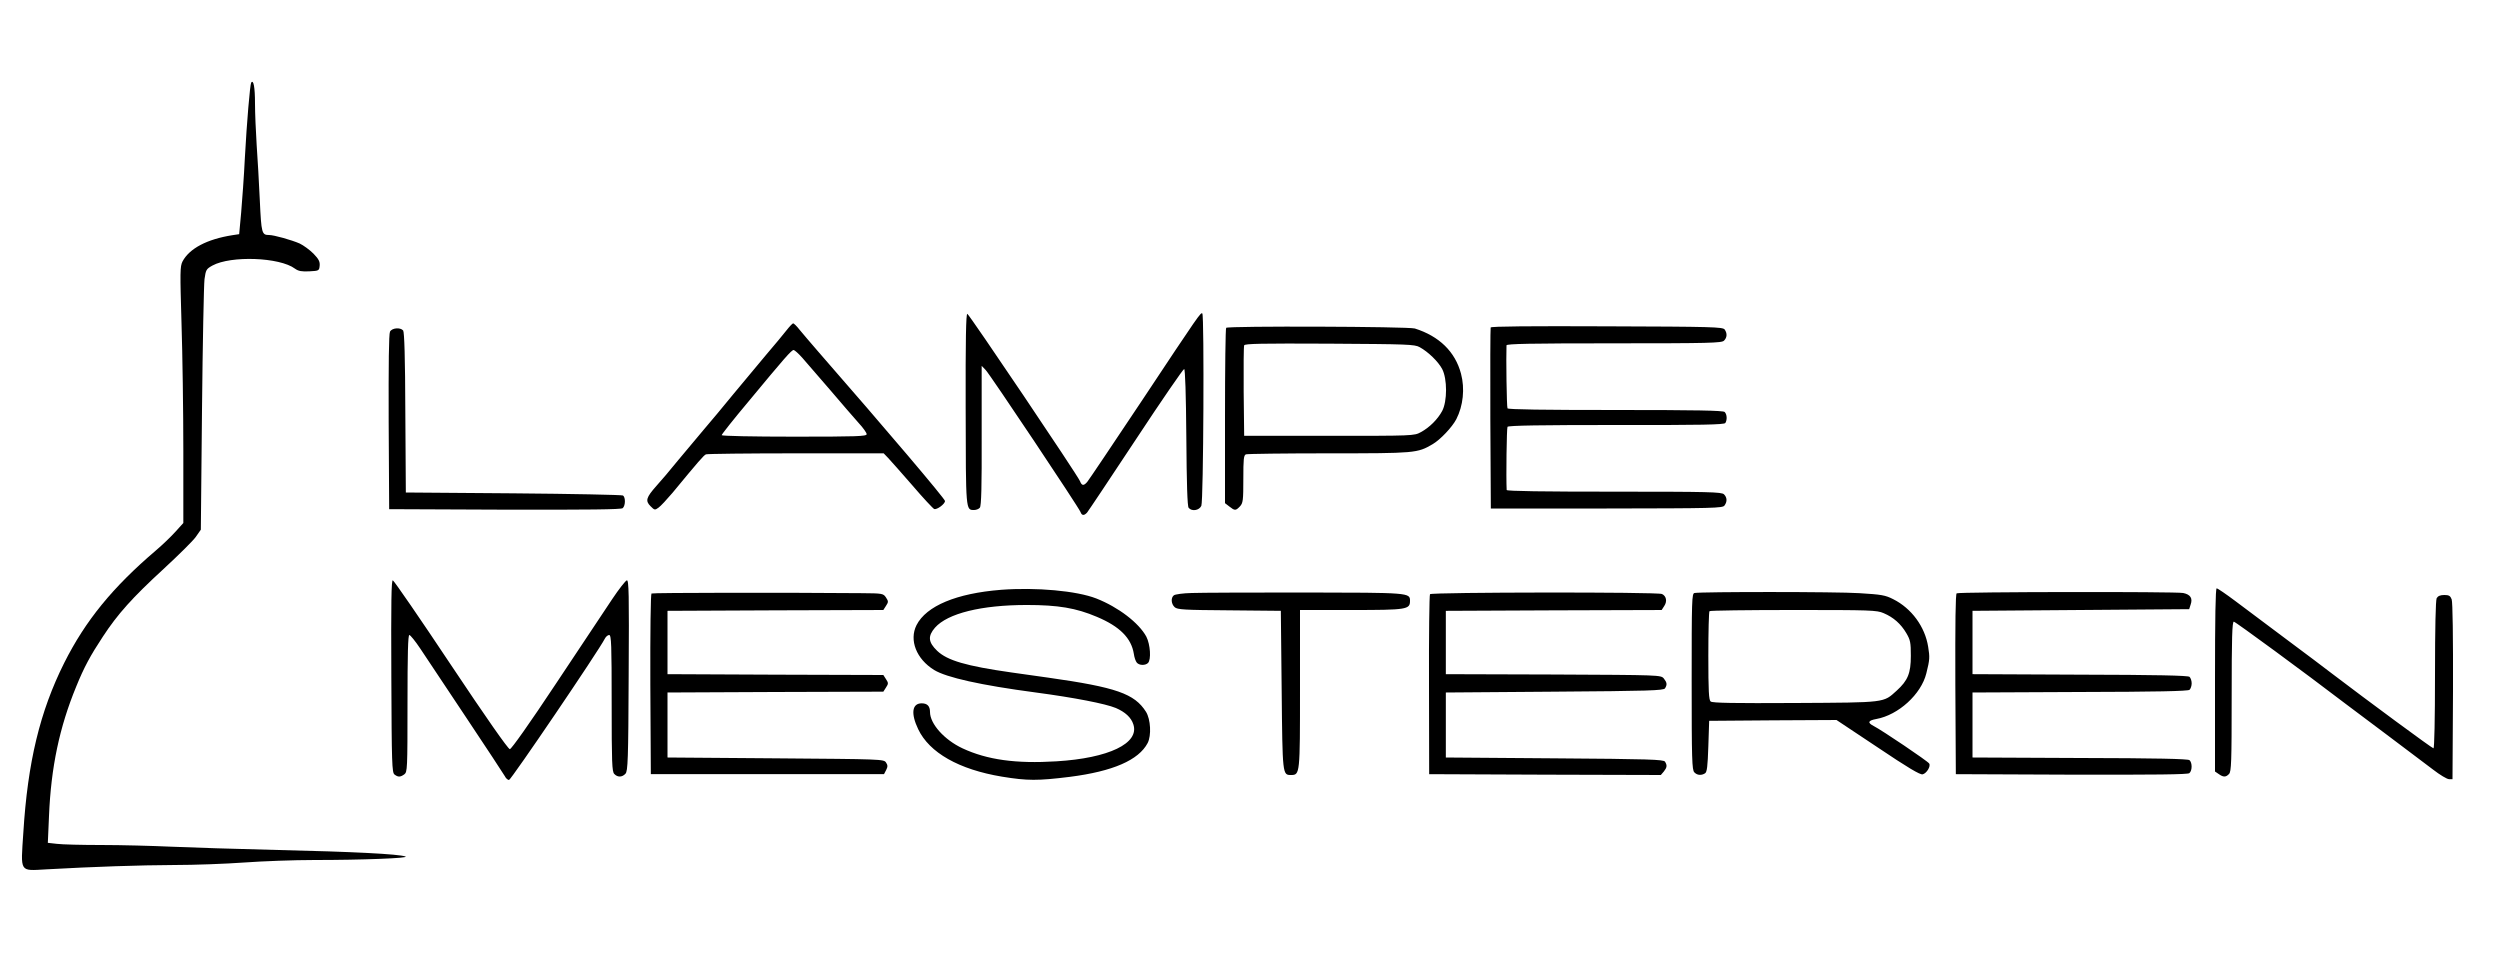
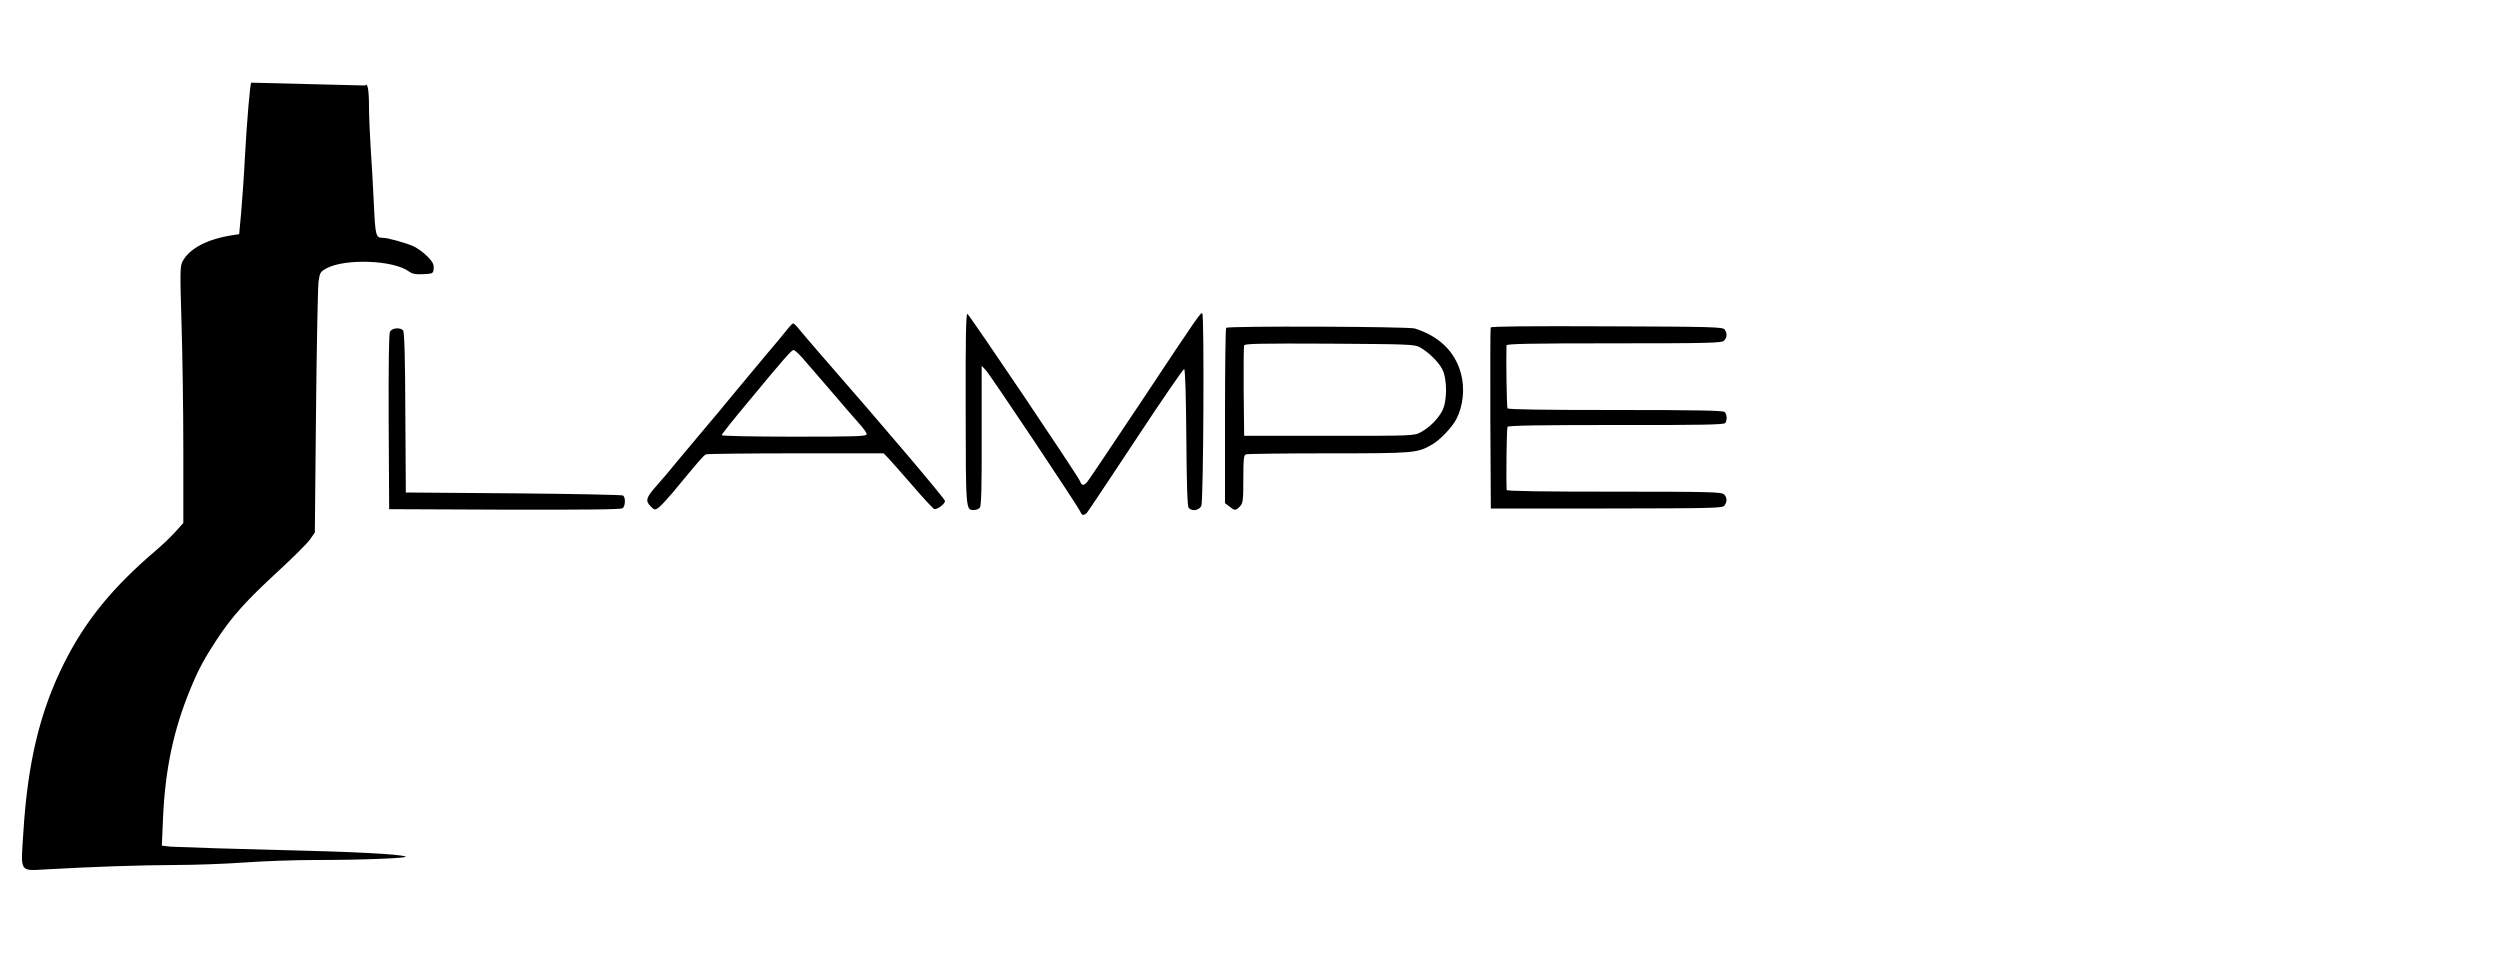
<svg xmlns="http://www.w3.org/2000/svg" version="1" width="2000" height="772" viewBox="0 0 1500 579">
-   <path d="M150.7 49.6c-.7 1.3-2.6 23.4-3.8 45.4-.5 10.7-1.6 25.3-2.2 32.5l-1.2 13-4 .6c-15.3 2.4-25.9 8-30 15.8-1.5 3-1.5 6.2-.6 36.9.6 18.5 1.1 53.1 1.1 76.8v43.2l-4.7 5.2c-2.6 2.9-7.9 8-11.8 11.3-25.9 22.1-42.2 42-55 67.5-14.5 29-21.9 59.5-24.5 101.8-1.6 24.3-2.5 22.9 13.9 22 28.7-1.6 55.9-2.5 76.6-2.6 12.1 0 31-.7 42-1.5s29.9-1.5 42-1.5c28.7 0 57.4-1.1 54.8-2.1-4-1.5-32.3-2.9-76.3-3.9-24.5-.6-53.5-1.5-64.5-2s-29.7-1-41.5-1-23.9-.3-26.9-.7l-5.4-.6.7-16.1c1.2-29.3 6.3-53.3 16.3-77.6 4.7-11.6 8.6-18.8 16-30 8.9-13.6 17.7-23.4 36.4-40.6 9-8.3 17.8-17 19.4-19.3l3-4.3.7-72.1c.4-39.7 1.1-74.9 1.5-78.2.8-5.6 1-6.1 4.8-8.2 11-6 40.3-5 49.5 1.9 2.1 1.5 3.9 1.8 8.6 1.6 5.8-.3 5.9-.4 6.2-3.4.2-2.4-.5-3.9-3.7-7.2-2.3-2.3-6-5-8.3-6.1-4.8-2.1-15.4-5.1-18.4-5.1-4.3 0-4.6-1-5.5-20.6-.5-10.4-1.3-25.4-1.9-33.4-.5-8-1-19.2-1-25 0-9.6-.9-14.6-2.3-12.4zM579.4 245.3c.1 61.6 0 60.7 5.1 60.7 1.2 0 2.8-.6 3.4-1.4.9-1 1.2-12.8 1.1-43.2v-41.9l2.4 2.5c2.7 2.8 55.9 82.5 56.9 85.2.8 2.2 2.1 2.3 3.9.4.7-.8 13.9-20.6 29.3-43.9 15.4-23.4 28.5-42.4 29-42.3.6.2 1.1 15 1.3 41.1.2 27.5.6 41.3 1.4 42.2 1.9 2.3 6.3 1.6 7.6-1.2 1.3-2.7 1.8-114.2.6-115.4-.9-.9-1.9.5-36 51.9-17.4 26.1-32.3 48.3-33.1 49.2-2.1 2.4-3.2 2.3-4.3-.5-1.4-3.5-66.4-100-67.6-100.4-.8-.3-1.1 15.7-1 57zM471.9 198.2c-1.9 2.4-7.4 9.1-12.4 14.9-4.9 5.8-13.7 16.4-19.5 23.4-5.8 7.1-13.6 16.5-17.5 21-3.8 4.5-10.8 12.8-15.5 18.5-4.7 5.8-10.6 12.8-13.2 15.6-6.1 6.9-6.7 8.9-3.5 12.1 2.4 2.4 2.6 2.5 4.8.9 1.3-.9 5-4.9 8.4-8.9 15.6-18.9 18.8-22.6 20.1-23.1.8-.3 25.1-.6 54-.6h52.6l2.7 2.8c1.4 1.5 8 8.9 14.5 16.4 6.4 7.5 12.4 13.9 13.1 14.2 1.6.6 6.5-3 6.5-4.8 0-1.3-35-42.6-76.3-89.9-4.3-5-9.3-10.8-11-12.9-1.6-2.1-3.4-3.8-3.8-3.8-.4 0-2.2 1.9-4 4.2zm9.5 16.5c2.4 2.7 9.8 11.3 16.7 19.3 6.8 8 14.5 16.9 17.1 19.8 2.7 2.9 4.8 5.9 4.8 6.7 0 1.3-5.6 1.5-43.5 1.5-24.8 0-43.5-.4-43.5-.9s7.2-9.6 16.1-20.2c21.8-26.3 25.8-30.9 27.1-30.9.5 0 2.9 2.1 5.2 4.7zM894.4 196.5c-.2.5-.3 25.2-.2 54.8l.3 53.8H964c64.4-.1 69.6-.2 70.7-1.8 1.7-2.3 1.6-4.8-.3-6.7-1.4-1.4-8.7-1.6-66-1.6-42.2 0-64.4-.3-64.4-1-.4-7.7 0-37.1.5-37.9.4-.8 20.4-1.1 65.2-1.1 51.5.1 64.8-.2 65.5-1.2 1.2-1.9 1-5.2-.4-6.6-.9-.9-16.8-1.2-65.4-1.2-43.6 0-64.5-.3-64.9-1-.5-.8-.9-30.6-.6-37.8.1-.9 13.7-1.2 64.5-1.2 57.3 0 64.6-.2 66-1.6 1.9-1.9 2-4.4.4-6.7-1.2-1.5-7.1-1.7-70.7-1.9-45.6-.2-69.5 0-69.7.7zM735.7 196.7c-.4.3-.7 24.2-.7 52.9v52.3l2.6 2c3.3 2.6 3.8 2.6 6.4-.1 1.8-2 2-3.5 2-16.4 0-12 .2-14.3 1.6-14.8.9-.3 23.2-.6 49.7-.6 52 0 53.1-.1 62.3-5.5 4.6-2.7 11.7-10.2 14.2-15 4.1-8 5.2-18.3 2.8-27.3-3.5-13.2-13.1-22.5-27.7-27.1-3.9-1.2-112-1.6-113.2-.4zm116.1 11.6c5.1 2.8 11.1 8.6 13.5 13.1 3.1 5.9 3.1 19.4 0 25.2-2.7 5-7.6 9.9-12.8 12.7-4 2.2-4.6 2.2-55 2.2h-51l-.3-26.5c-.1-14.6 0-27.1.3-27.8.4-1 10.1-1.2 51.2-1 46.8.3 51.1.4 54.1 2.1zM234 199c-.7 1.3-.9 19.3-.8 54.2l.3 52.3 69.4.3c50.4.1 69.8-.1 70.7-.9 1.7-1.4 1.8-6.5.2-7.6-.7-.4-30.3-1-65.8-1.3l-64.5-.5-.3-47.9c-.1-33.4-.6-48.3-1.3-49.3-1.7-2-6.7-1.6-7.9.7z" />
-   <path d="M234.8 405.7c.2 52.6.4 57.9 1.9 59 2.2 1.7 3.5 1.6 5.9-.1 1.8-1.4 1.9-3 1.9-42.5 0-29.6.3-41.1 1.1-41.1.6 0 3.6 3.7 6.6 8.2 3 4.6 15.4 23.1 27.5 41.3 12.1 18.1 22.5 34 23.2 35.2.6 1.3 1.8 2.3 2.5 2.3 1.2 0 53.8-77.5 57.5-84.8.6-1.2 1.8-2.2 2.6-2.2 1.3 0 1.5 5.7 1.5 40.9 0 35.9.2 41.2 1.6 42.5 2 2.1 4.7 2 6.7-.2 1.4-1.6 1.7-8 1.9-59 .3-49.5.1-57.2-1.1-57-.8.2-4.8 5.3-8.8 11.3-4 6.1-19.2 28.8-33.6 50.5-16.1 24.3-26.9 39.5-27.8 39.5-1 0-14.5-19.3-35.3-50.5-18.5-27.8-34.2-50.6-34.9-50.8-.9-.2-1.1 12.9-.9 57.5zM600.5 353.9c-26.5 2.1-44.7 9.6-50.6 21.2-4.5 9-.1 20.3 10.6 26.9 7.4 4.5 27.8 9.1 61 13.5 23.2 3.1 41.7 6.7 48 9.3 5.6 2.4 9.2 5.7 10.5 9.8 3.8 11.4-14.7 20.3-46.2 22.2-24.2 1.5-41.5-.9-56.3-7.8-10.9-5.1-19.5-14.7-19.5-21.8 0-3.5-1.6-5.2-5-5.2-5.8 0-6.6 6.1-2.1 15.5 6.7 14.1 24.4 24.2 50.3 28.5 15.3 2.5 21.4 2.5 40.8.1 25.7-3.3 41.2-10 46.6-20.3 2.3-4.5 1.8-14.2-1-18.7-6.9-10.9-17.8-14.7-58.6-20.5-5.8-.8-15.7-2.2-22-3.1-27.4-3.9-38.6-7.2-44.7-13-5.4-5.2-5.7-8.8-1.3-13.9 7.6-8.6 27.9-13.6 55.1-13.6 18.8 0 29.5 1.8 42 7.1 13.8 5.8 20.7 12.8 22.2 22.2.3 2.2 1.1 4.5 1.8 5.3 1.4 1.7 5.1 1.8 6.7.2 2-2 1.4-11.1-1-15.8-4.5-8.3-16.8-17.7-30-22.9-11.8-4.6-36-6.8-57.3-5.2zM1329 407.9v55l2.2 1.5c2.8 2 4.3 2 6.2 0 1.4-1.4 1.6-7 1.6-46.5 0-35.3.3-44.9 1.3-44.9.9 0 42.2 30.3 67.2 49.4 1.7 1.2 12.5 9.3 24 18 11.6 8.7 24.3 18.3 28.4 21.4 4 3.1 8.3 5.7 9.5 5.7h2.1l.3-52.7c.1-32.7-.2-53.6-.8-55.2-.8-2.1-1.6-2.6-4.4-2.6-2.5 0-3.8.6-4.6 1.9-.6 1.3-1 17.6-1 46 0 26.9-.4 44.1-.9 44.1-.8 0-39.3-28.4-61.1-45-3.6-2.8-15.7-11.9-27-20.3s-25.1-18.8-30.7-23c-5.6-4.2-10.7-7.7-11.3-7.7-.7 0-1 17.9-1 54.9zM390.9 356.1c-.5.3-.8 22.6-.7 54.5l.3 53.9h139.9l1.3-2.5c1-2 1-2.9-.1-4.5-1.3-2-2.6-2-66.2-2.5l-64.9-.5v-39l64.7-.3 64.8-.2 1.6-2.5c1.5-2.3 1.5-2.7 0-5L530 405l-64.8-.2-64.7-.3v-38l64.7-.3 64.8-.2 1.6-2.5c1.5-2.3 1.5-2.7 0-5-1.6-2.4-2-2.5-14.4-2.6-46.1-.4-125.5-.3-126.3.2zM715.1 355.8c-5.2.1-10.1.8-10.8 1.4-1.9 1.5-1.6 5.2.5 7.1 1.6 1.5 5.7 1.7 32.8 1.9l30.9.3.5 47.6c.5 51 .5 50.9 5.6 50.9 5.4 0 5.4-.4 5.4-51.7V366h30.8c33.4 0 35.2-.3 35.2-5.5 0-4.9-.4-4.9-63-5-32.2 0-62.8.1-67.9.3zM858 356.5c-.4.5-.7 25.1-.6 54.5l.1 53.5 69.5.3 69.5.2 1.8-2.1c1.9-2.4 2.1-3.7.7-5.9-.8-1.3-9.6-1.6-66.2-2l-65.3-.5v-39l65.3-.5c56.6-.4 65.4-.7 66.2-2 1.4-2.2 1.2-3.5-.7-5.9-1.8-2.1-1.9-2.1-66.3-2.4l-64.5-.2v-38l64.7-.3 64.8-.2 1.6-2.5c1.8-2.7 1.2-5.9-1.4-7.1-2.5-1.3-138.2-1.1-139.2.1zM1016.7 355.8c-1.6.3-1.7 3.9-1.7 53.2 0 46.7.2 53 1.6 54.4 1.7 1.8 4.2 2 6.4.6 1.2-.7 1.6-4.1 2-16.2l.5-15.3 38.2-.3 38.2-.2 24.8 16.5c18 12.1 25.4 16.5 26.9 16.1 2.4-.6 5-4.9 3.9-6.5-.8-1.4-28.4-20-33.3-22.5-3.9-2-3.4-3.3 1.6-4.2 13.2-2.4 26.9-14.8 30-27.4 2.1-8.4 2.1-9.6 1.1-15.9-1.9-12.1-10-23.1-21-28.6-4.7-2.4-7-2.8-20.3-3.6-13.5-.9-94.6-.9-98.9-.1zm113.5 12.1c5.9 2.5 10.3 6.4 13.6 12 2.4 4.1 2.7 5.6 2.7 13.6 0 10.5-1.8 14.8-8.5 20.9-8.1 7.3-5.9 7.1-60.8 7.4-36.6.2-49.8 0-50.8-.9-1.1-.9-1.4-6.1-1.4-27.4 0-14.4.3-26.5.7-26.8.3-.4 23-.7 50.4-.7 46.3 0 50 .1 54.1 1.9zM1174 356c-.7.4-.9 17.4-.8 54.6l.3 53.9 69.4.3c50.4.1 69.8-.1 70.7-.9 1.8-1.5 1.8-6.3.1-7.8-1-.8-20.2-1.2-65.8-1.3l-64.4-.3v-39l64.4-.3c45.6-.1 64.8-.5 65.8-1.3.7-.6 1.3-2.4 1.3-3.9s-.6-3.3-1.3-3.9c-1-.8-20.2-1.2-65.8-1.3l-64.4-.3v-38l65-.5 65-.5.9-2.8c1.3-3.7-.1-6-4.5-6.9-4.2-.9-134.4-.7-135.9.2z" />
+   <path d="M150.7 49.6c-.7 1.3-2.6 23.4-3.8 45.4-.5 10.7-1.6 25.3-2.2 32.5l-1.2 13-4 .6c-15.3 2.4-25.9 8-30 15.8-1.5 3-1.5 6.2-.6 36.9.6 18.5 1.1 53.1 1.1 76.8v43.2l-4.7 5.2c-2.6 2.9-7.9 8-11.8 11.3-25.9 22.1-42.2 42-55 67.5-14.5 29-21.9 59.5-24.5 101.8-1.6 24.3-2.5 22.9 13.9 22 28.7-1.6 55.9-2.5 76.6-2.6 12.1 0 31-.7 42-1.5s29.9-1.5 42-1.5c28.7 0 57.4-1.1 54.8-2.1-4-1.5-32.3-2.9-76.3-3.9-24.5-.6-53.5-1.5-64.5-2l-5.4-.6.7-16.1c1.2-29.3 6.3-53.3 16.3-77.6 4.7-11.6 8.6-18.8 16-30 8.9-13.6 17.7-23.4 36.4-40.6 9-8.3 17.8-17 19.4-19.3l3-4.3.7-72.1c.4-39.7 1.1-74.9 1.5-78.2.8-5.6 1-6.1 4.8-8.2 11-6 40.3-5 49.5 1.9 2.1 1.5 3.9 1.8 8.6 1.6 5.8-.3 5.9-.4 6.2-3.4.2-2.4-.5-3.9-3.7-7.2-2.3-2.3-6-5-8.3-6.1-4.8-2.1-15.4-5.1-18.4-5.1-4.3 0-4.6-1-5.5-20.6-.5-10.4-1.3-25.4-1.9-33.4-.5-8-1-19.2-1-25 0-9.6-.9-14.6-2.3-12.4zM579.4 245.3c.1 61.6 0 60.7 5.1 60.7 1.2 0 2.8-.6 3.4-1.4.9-1 1.2-12.8 1.1-43.2v-41.9l2.4 2.5c2.7 2.8 55.9 82.5 56.9 85.2.8 2.2 2.1 2.3 3.9.4.7-.8 13.9-20.6 29.3-43.9 15.4-23.4 28.5-42.4 29-42.3.6.2 1.1 15 1.3 41.1.2 27.5.6 41.3 1.4 42.2 1.9 2.3 6.3 1.6 7.6-1.2 1.3-2.7 1.8-114.2.6-115.4-.9-.9-1.9.5-36 51.9-17.4 26.1-32.3 48.3-33.1 49.2-2.1 2.4-3.2 2.3-4.3-.5-1.4-3.5-66.4-100-67.6-100.4-.8-.3-1.1 15.7-1 57zM471.9 198.2c-1.9 2.4-7.4 9.1-12.4 14.9-4.9 5.8-13.7 16.4-19.5 23.4-5.8 7.1-13.6 16.5-17.5 21-3.8 4.5-10.8 12.8-15.5 18.5-4.7 5.8-10.6 12.8-13.2 15.6-6.1 6.9-6.7 8.9-3.5 12.1 2.4 2.4 2.6 2.5 4.8.9 1.3-.9 5-4.9 8.4-8.9 15.6-18.9 18.8-22.6 20.1-23.1.8-.3 25.1-.6 54-.6h52.6l2.7 2.8c1.4 1.5 8 8.9 14.5 16.4 6.4 7.5 12.4 13.9 13.1 14.2 1.6.6 6.5-3 6.5-4.8 0-1.3-35-42.6-76.3-89.9-4.3-5-9.3-10.8-11-12.9-1.6-2.1-3.4-3.8-3.8-3.8-.4 0-2.2 1.9-4 4.2zm9.5 16.5c2.4 2.7 9.8 11.3 16.7 19.3 6.8 8 14.5 16.9 17.1 19.8 2.7 2.9 4.8 5.9 4.8 6.7 0 1.3-5.6 1.5-43.5 1.5-24.8 0-43.5-.4-43.5-.9s7.2-9.6 16.1-20.2c21.8-26.3 25.8-30.9 27.1-30.9.5 0 2.9 2.1 5.2 4.7zM894.4 196.5c-.2.5-.3 25.2-.2 54.8l.3 53.8H964c64.4-.1 69.6-.2 70.7-1.8 1.7-2.3 1.6-4.8-.3-6.7-1.4-1.4-8.7-1.6-66-1.6-42.2 0-64.4-.3-64.4-1-.4-7.7 0-37.1.5-37.9.4-.8 20.4-1.1 65.2-1.1 51.5.1 64.8-.2 65.5-1.2 1.2-1.9 1-5.2-.4-6.6-.9-.9-16.8-1.2-65.4-1.2-43.6 0-64.5-.3-64.9-1-.5-.8-.9-30.6-.6-37.8.1-.9 13.7-1.2 64.5-1.2 57.3 0 64.6-.2 66-1.6 1.9-1.9 2-4.4.4-6.7-1.2-1.5-7.1-1.7-70.7-1.9-45.6-.2-69.5 0-69.7.7zM735.7 196.7c-.4.3-.7 24.2-.7 52.9v52.3l2.6 2c3.3 2.6 3.8 2.6 6.4-.1 1.8-2 2-3.5 2-16.4 0-12 .2-14.3 1.6-14.8.9-.3 23.2-.6 49.7-.6 52 0 53.1-.1 62.3-5.5 4.6-2.7 11.7-10.2 14.2-15 4.1-8 5.2-18.3 2.8-27.3-3.5-13.2-13.1-22.5-27.7-27.1-3.9-1.2-112-1.6-113.2-.4zm116.1 11.6c5.1 2.8 11.1 8.6 13.5 13.1 3.1 5.9 3.1 19.4 0 25.2-2.7 5-7.6 9.9-12.8 12.7-4 2.2-4.6 2.2-55 2.2h-51l-.3-26.5c-.1-14.6 0-27.1.3-27.8.4-1 10.1-1.2 51.2-1 46.8.3 51.1.4 54.1 2.1zM234 199c-.7 1.3-.9 19.3-.8 54.2l.3 52.3 69.4.3c50.4.1 69.8-.1 70.7-.9 1.7-1.4 1.8-6.5.2-7.6-.7-.4-30.3-1-65.8-1.3l-64.5-.5-.3-47.9c-.1-33.4-.6-48.3-1.3-49.3-1.7-2-6.7-1.6-7.9.7z" />
</svg>